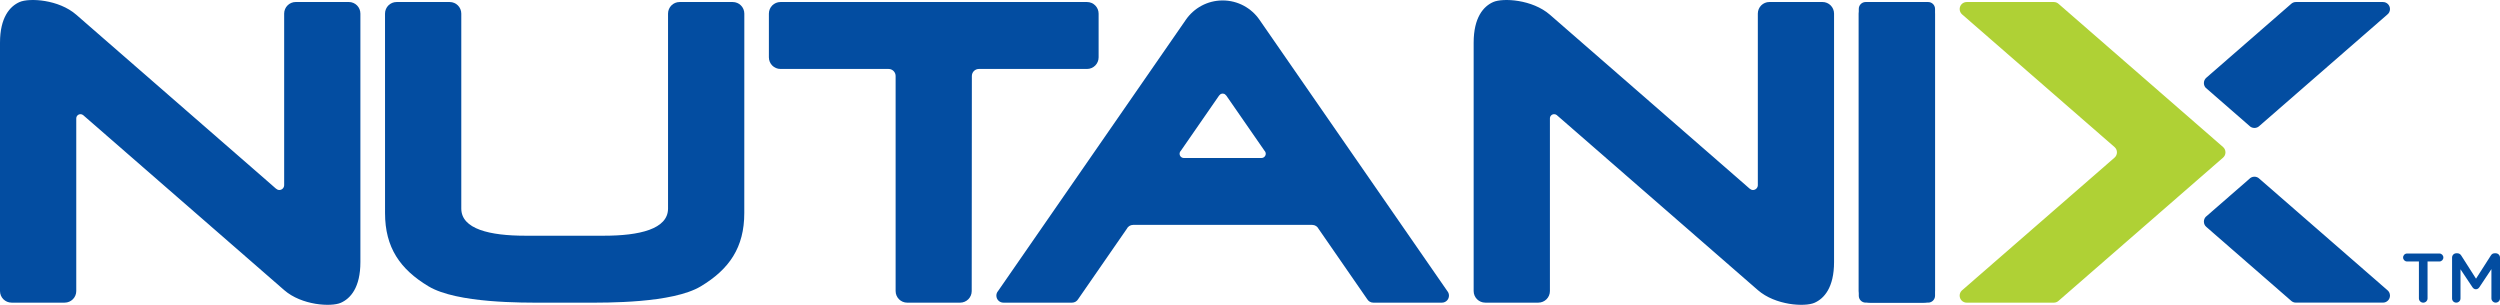
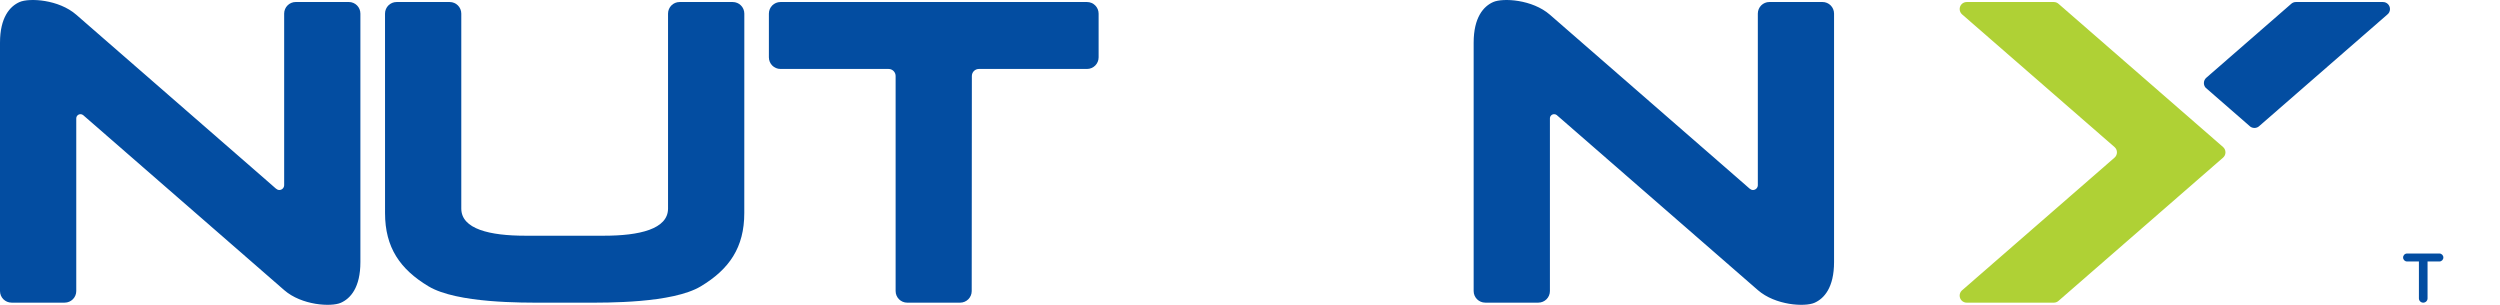
<svg xmlns="http://www.w3.org/2000/svg" version="1.1" id="Layer_1" x="0px" y="0px" width="533.992px" height="65.107px" viewBox="30.66 387.799 533.992 65.107" enable-background="new 30.66 387.799 533.992 65.107" xml:space="preserve">
  <g>
-     <path fill="#034DA1" d="M442.507,388.231h-13.35c-0.808,0-1.468,0.652-1.468,1.468v61.274c0,0.813,0.66,1.468,1.468,1.468h13.35   c0.808,0,1.472-0.655,1.472-1.468v-61.274C443.979,388.883,443.315,388.231,442.507,388.231" />
    <path fill="#034DA1" d="M547.333,443.65H544.8c-0.476,0-0.846-0.387-0.846-0.85c0-0.458,0.37-0.85,0.846-0.85h6.918   c0.459,0,0.838,0.392,0.838,0.85c0,0.463-0.379,0.85-0.838,0.85h-2.54v7.886c0,0.505-0.416,0.909-0.925,0.909   c-0.505,0-0.921-0.404-0.921-0.909V443.65z" />
-     <path fill="#034DA1" d="M554.415,442.818c0-0.505,0.396-0.922,0.917-0.922h0.193c0.404,0,0.673,0.207,0.85,0.488l3.154,4.941   l3.171-4.958c0.193-0.312,0.459-0.472,0.833-0.472h0.193c0.518,0,0.926,0.417,0.926,0.922v8.714c0,0.505-0.408,0.908-0.926,0.908   c-0.487,0-0.908-0.416-0.908-0.908v-6.25l-2.545,3.827c-0.193,0.295-0.433,0.476-0.77,0.476c-0.328,0-0.572-0.181-0.766-0.476   l-2.523-3.793v6.232c0,0.505-0.403,0.892-0.908,0.892s-0.892-0.387-0.892-0.892V442.818z" />
    <path fill="#034DA1" d="M187.166,388.231h-11.343c-1.365,0-2.473,1.106-2.473,2.478v41.637c0,4.395-6.132,5.8-13.652,5.8h-8.428   h-8.433c-7.518,0-13.648-1.405-13.648-5.8v-41.637c0-1.371-1.106-2.478-2.475-2.478h-11.345c-1.365,0-2.471,1.106-2.471,2.478   c0,0,0.004,35.245,0.004,42.596s3.198,11.999,9.288,15.653c6.09,3.651,20.272,3.487,24.48,3.487h4.599h4.597   c4.206,0,18.394,0.164,24.482-3.487c6.086-3.654,9.287-8.302,9.287-15.653s0.008-42.596,0.008-42.596   C189.643,389.337,188.532,388.231,187.166,388.231" />
    <path fill="#034DA1" d="M520.002,388.664c0.27-0.269,0.64-0.433,1.052-0.433h18.598c0.829,0,1.502,0.673,1.502,1.506   c0,0.488-0.231,0.921-0.593,1.19l-27.296,23.767c-0.273,0.269-0.647,0.438-1.06,0.438c-0.446,0-0.842-0.189-1.119-0.488   l-9.295-8.096c-0.243-0.265-0.387-0.618-0.387-1.009c0-0.463,0.202-0.871,0.538-1.152L520.002,388.664z" />
-     <path fill="#034DA1" d="M520.002,452.011c0.27,0.265,0.64,0.429,1.052,0.429h18.598c0.829,0,1.502-0.673,1.502-1.501   c0-0.488-0.231-0.921-0.593-1.194l-27.296-23.763c-0.273-0.273-0.647-0.441-1.06-0.441c-0.446,0-0.842,0.188-1.119,0.492   l-9.295,8.092c-0.243,0.273-0.387,0.622-0.387,1.014c0,0.458,0.202,0.874,0.538,1.147L520.002,452.011z" />
    <path fill="#AFD135" d="M470.366,452.05c-0.265,0.244-0.622,0.396-1.013,0.396h-18.619c-0.824,0-1.498-0.678-1.498-1.506   c0-0.416,0.169-0.791,0.438-1.064l32.625-28.389c0.323-0.273,0.534-0.69,0.534-1.148c0-0.441-0.186-0.828-0.484-1.102   l-32.582-28.355c-0.323-0.278-0.53-0.686-0.53-1.148c0-0.824,0.674-1.501,1.498-1.501h18.619c0.395,0,0.752,0.151,1.021,0.4   l35.118,30.567c0.32,0.278,0.518,0.682,0.518,1.14c0,0.45-0.197,0.862-0.518,1.136L470.366,452.05z" />
    <path fill="#034DA1" d="M238.247,404.028c0-0.828,0.673-1.501,1.504-1.501h23.094c1.365,0,2.475-1.11,2.475-2.473v-9.345   c0-1.367-1.11-2.478-2.475-2.478h-65.48c-1.367,0-2.473,1.11-2.473,2.478v9.345c0,1.362,1.106,2.473,2.473,2.473h23.096   c0.827,0,1.5,0.673,1.5,1.501v45.94c0,1.367,1.106,2.478,2.475,2.478h11.301c1.367,0,2.477-1.11,2.477-2.478L238.247,404.028z" />
    <path fill="#034DA1" d="M89.581,428.072c0.202,0.169,0.448,0.312,0.736,0.312c0.572,0,1.039-0.463,1.039-1.039v-36.645   c0-1.362,1.106-2.473,2.475-2.473h11.337c1.365,0,2.471,1.11,2.471,2.473v53.082c0,5.417-2.109,7.785-4.183,8.693   c-2.071,0.908-8.355,0.551-12.1-2.713c-3.751-3.264-40.622-35.362-40.622-35.362s-2.174-1.901-2.326-2.023   c-0.156-0.122-0.349-0.189-0.555-0.189c-0.5,0-0.904,0.403-0.904,0.9v36.876c0,1.371-1.108,2.477-2.477,2.477H33.137   c-1.371,0-2.477-1.105-2.477-2.477v-53.04c0-5.417,2.116-7.785,4.187-8.693c2.071-0.908,8.351-0.555,12.102,2.713   c3.75,3.264,40.615,35.362,40.615,35.362S89.45,427.968,89.581,428.072" />
    <path fill="#034DA1" d="M404.352,428.072c0.202,0.169,0.446,0.312,0.731,0.312c0.576,0,1.044-0.463,1.044-1.039v-36.645   c0-1.362,1.102-2.473,2.473-2.473h11.339c1.362,0,2.469,1.11,2.469,2.473v53.082c0,5.417-2.107,7.785-4.181,8.693   s-8.349,0.551-12.1-2.713c-3.752-3.264-40.624-35.362-40.624-35.362s-2.175-1.901-2.326-2.023s-0.345-0.189-0.555-0.189   c-0.505,0-0.904,0.403-0.904,0.9v36.876c0,1.371-1.106,2.477-2.478,2.477h-11.334c-1.367,0-2.478-1.105-2.478-2.477v-53.04   c0-5.417,2.115-7.785,4.188-8.693c2.069-0.908,8.349-0.555,12.101,2.713c3.751,3.264,40.615,35.362,40.615,35.362   S404.222,427.968,404.352,428.072" />
-     <path fill="#034DA1" d="M427.69,390.708c0-1.367,1.106-2.478,2.478-2.478h11.334c1.367,0,2.478,1.11,2.478,2.478v59.259   c0,1.371-1.11,2.478-2.478,2.478h-11.334c-1.371,0-2.478-1.106-2.478-2.478V390.708z" />
-     <path fill="#034DA1" d="M339.802,449.971l-40.109-57.93v-0.004c-1.722-2.502-4.607-4.143-7.877-4.143   c-3.268,0-6.153,1.641-7.875,4.143v0.004l-40.104,57.93c-0.225,0.257-0.358,0.598-0.358,0.968c0,0.833,0.671,1.506,1.501,1.506   h14.666c0.559,0,1.047-0.308,1.304-0.753l10.38-15.002c0.242-0.505,0.759-0.854,1.352-0.854h38.268c0.598,0,1.11,0.35,1.358,0.854   l10.376,15.002c0.261,0.445,0.744,0.753,1.304,0.753h14.661c0.833,0,1.506-0.673,1.506-1.506   C340.155,450.569,340.02,450.228,339.802,449.971 M300.112,421.545h-16.59c-0.5,0-0.904-0.408-0.904-0.9   c0-0.252,0.103-0.479,0.267-0.639l8.162-11.789c0.042-0.071,0.12-0.118,0.181-0.181c0.05-0.046,0.09-0.101,0.151-0.135   c0.107-0.063,0.235-0.088,0.366-0.101c0.025,0,0.046-0.017,0.072-0.017c0.027,0,0.048,0.017,0.074,0.017   c0.13,0.013,0.258,0.038,0.366,0.101c0.061,0.034,0.099,0.088,0.151,0.135c0.065,0.063,0.139,0.109,0.185,0.181l8.164,11.789   c0.16,0.16,0.261,0.387,0.261,0.639C301.016,421.137,300.612,421.545,300.112,421.545" />
  </g>
</svg>